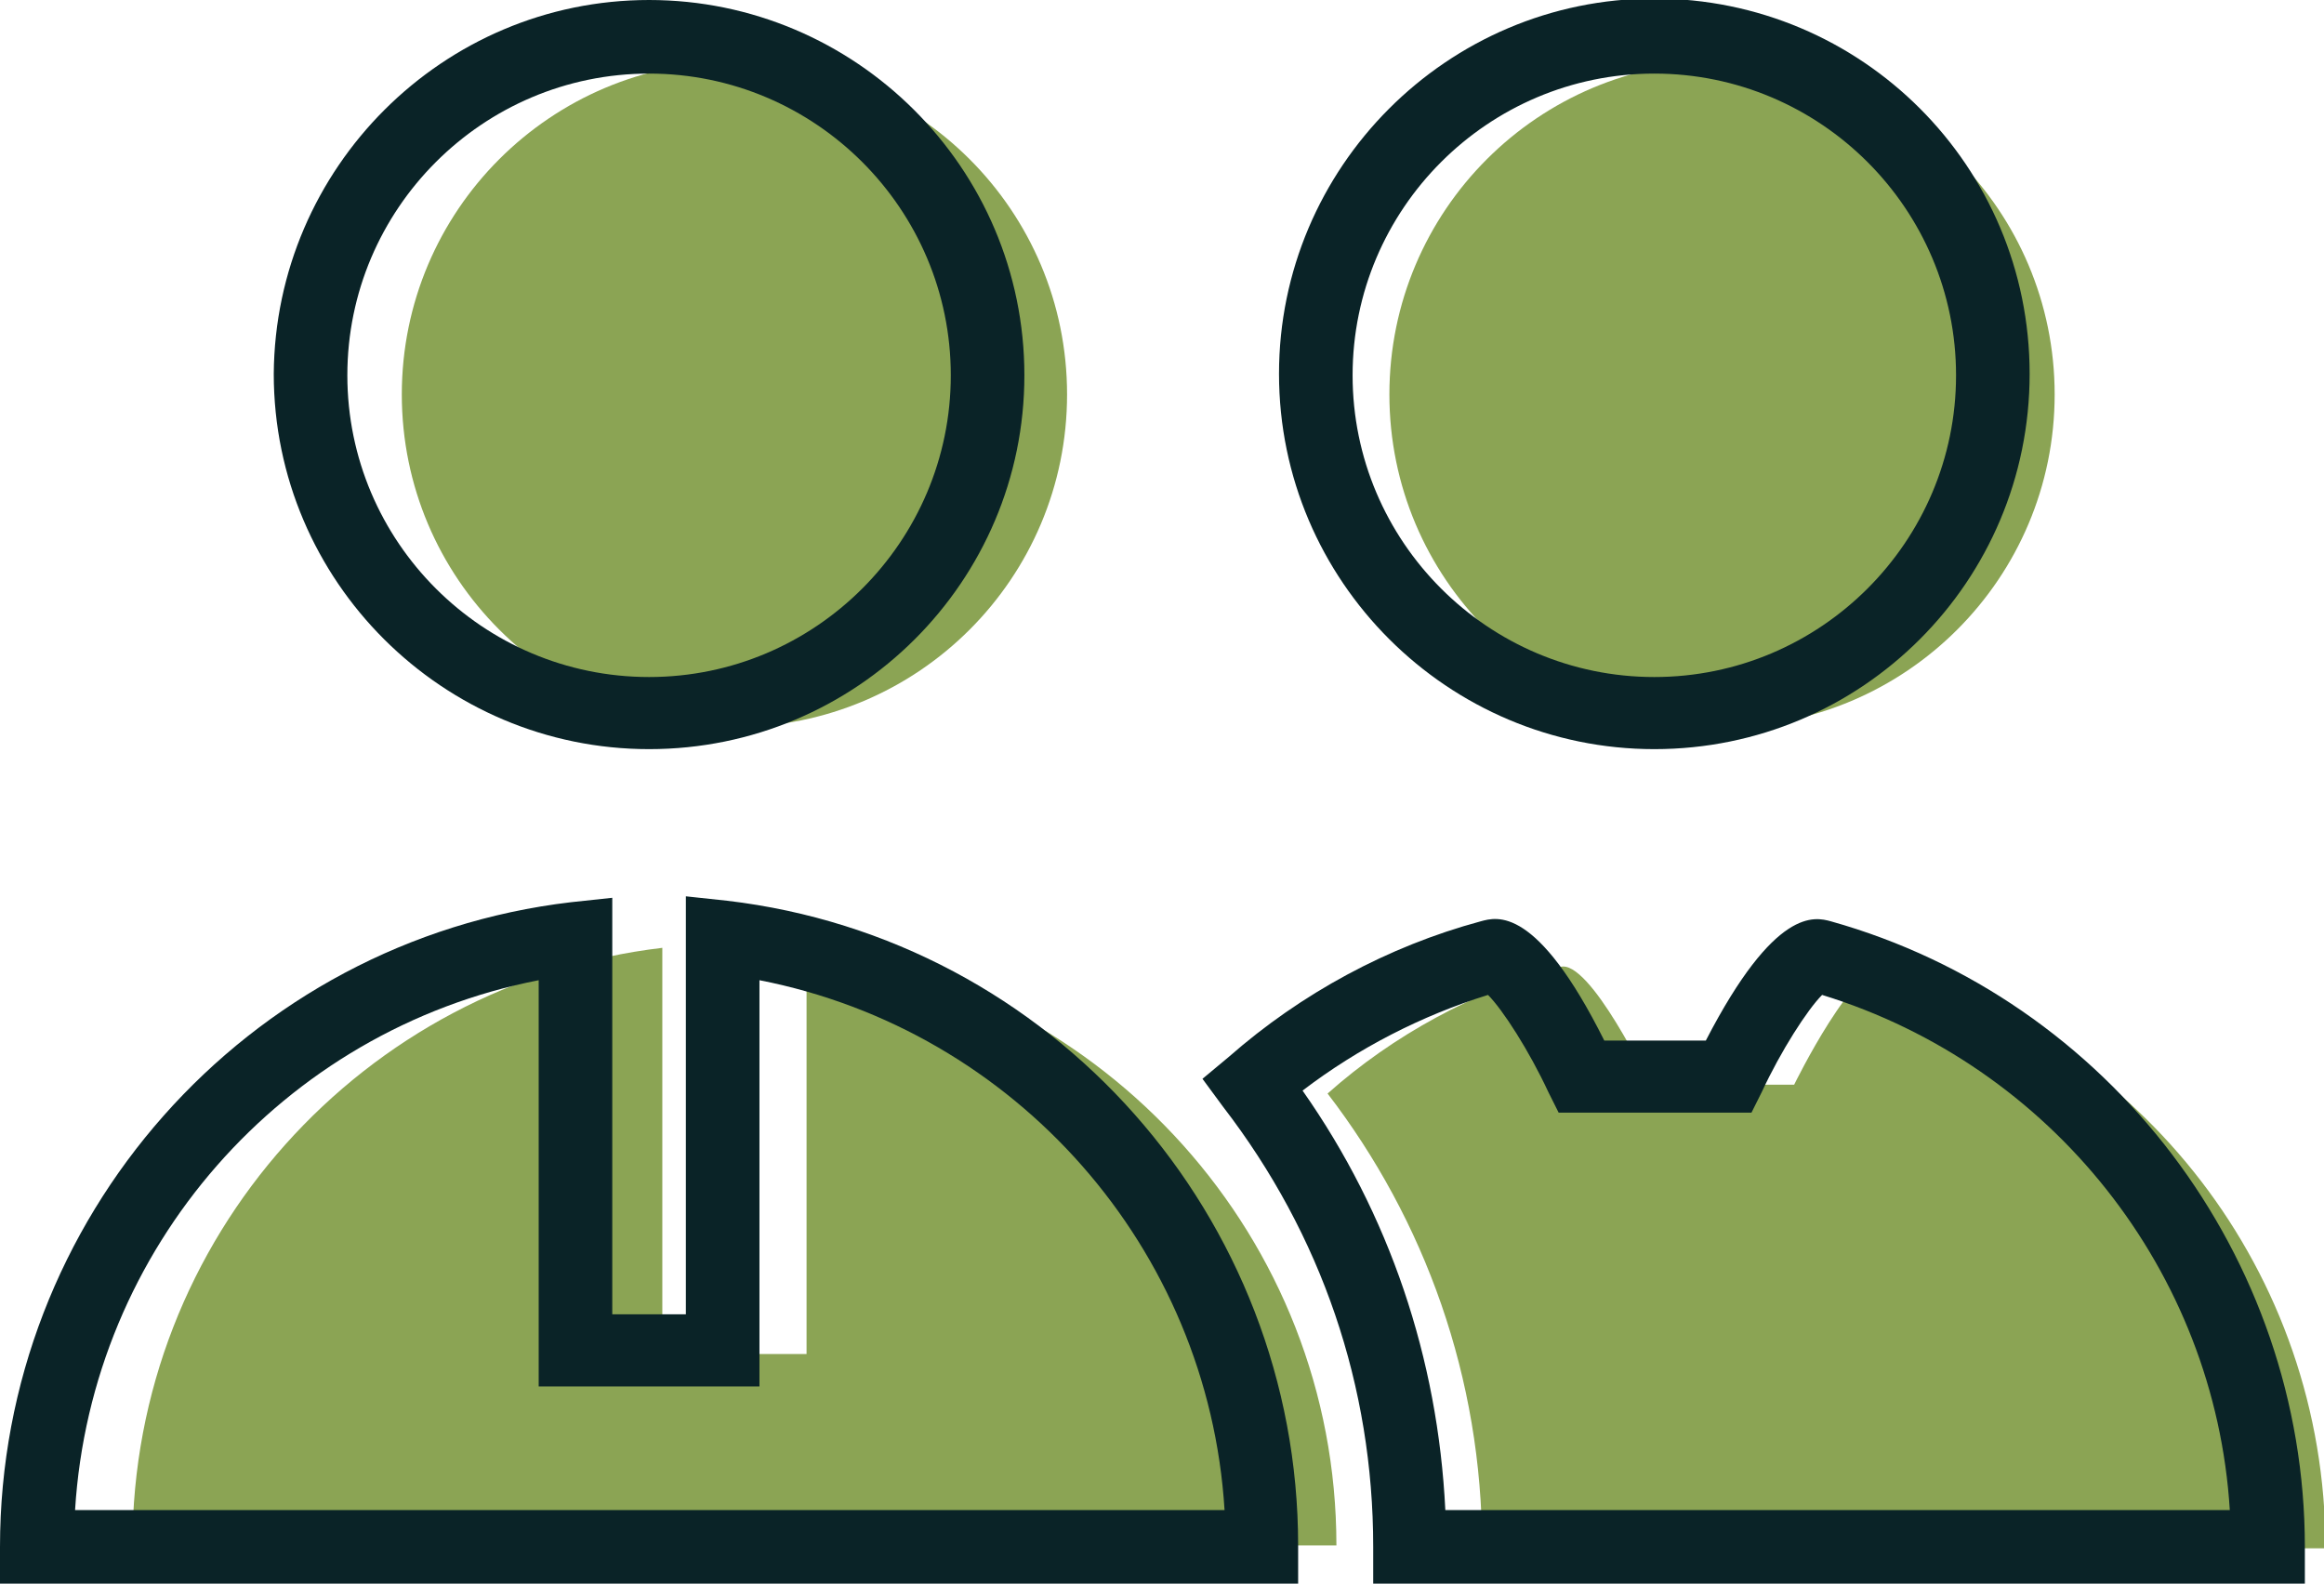
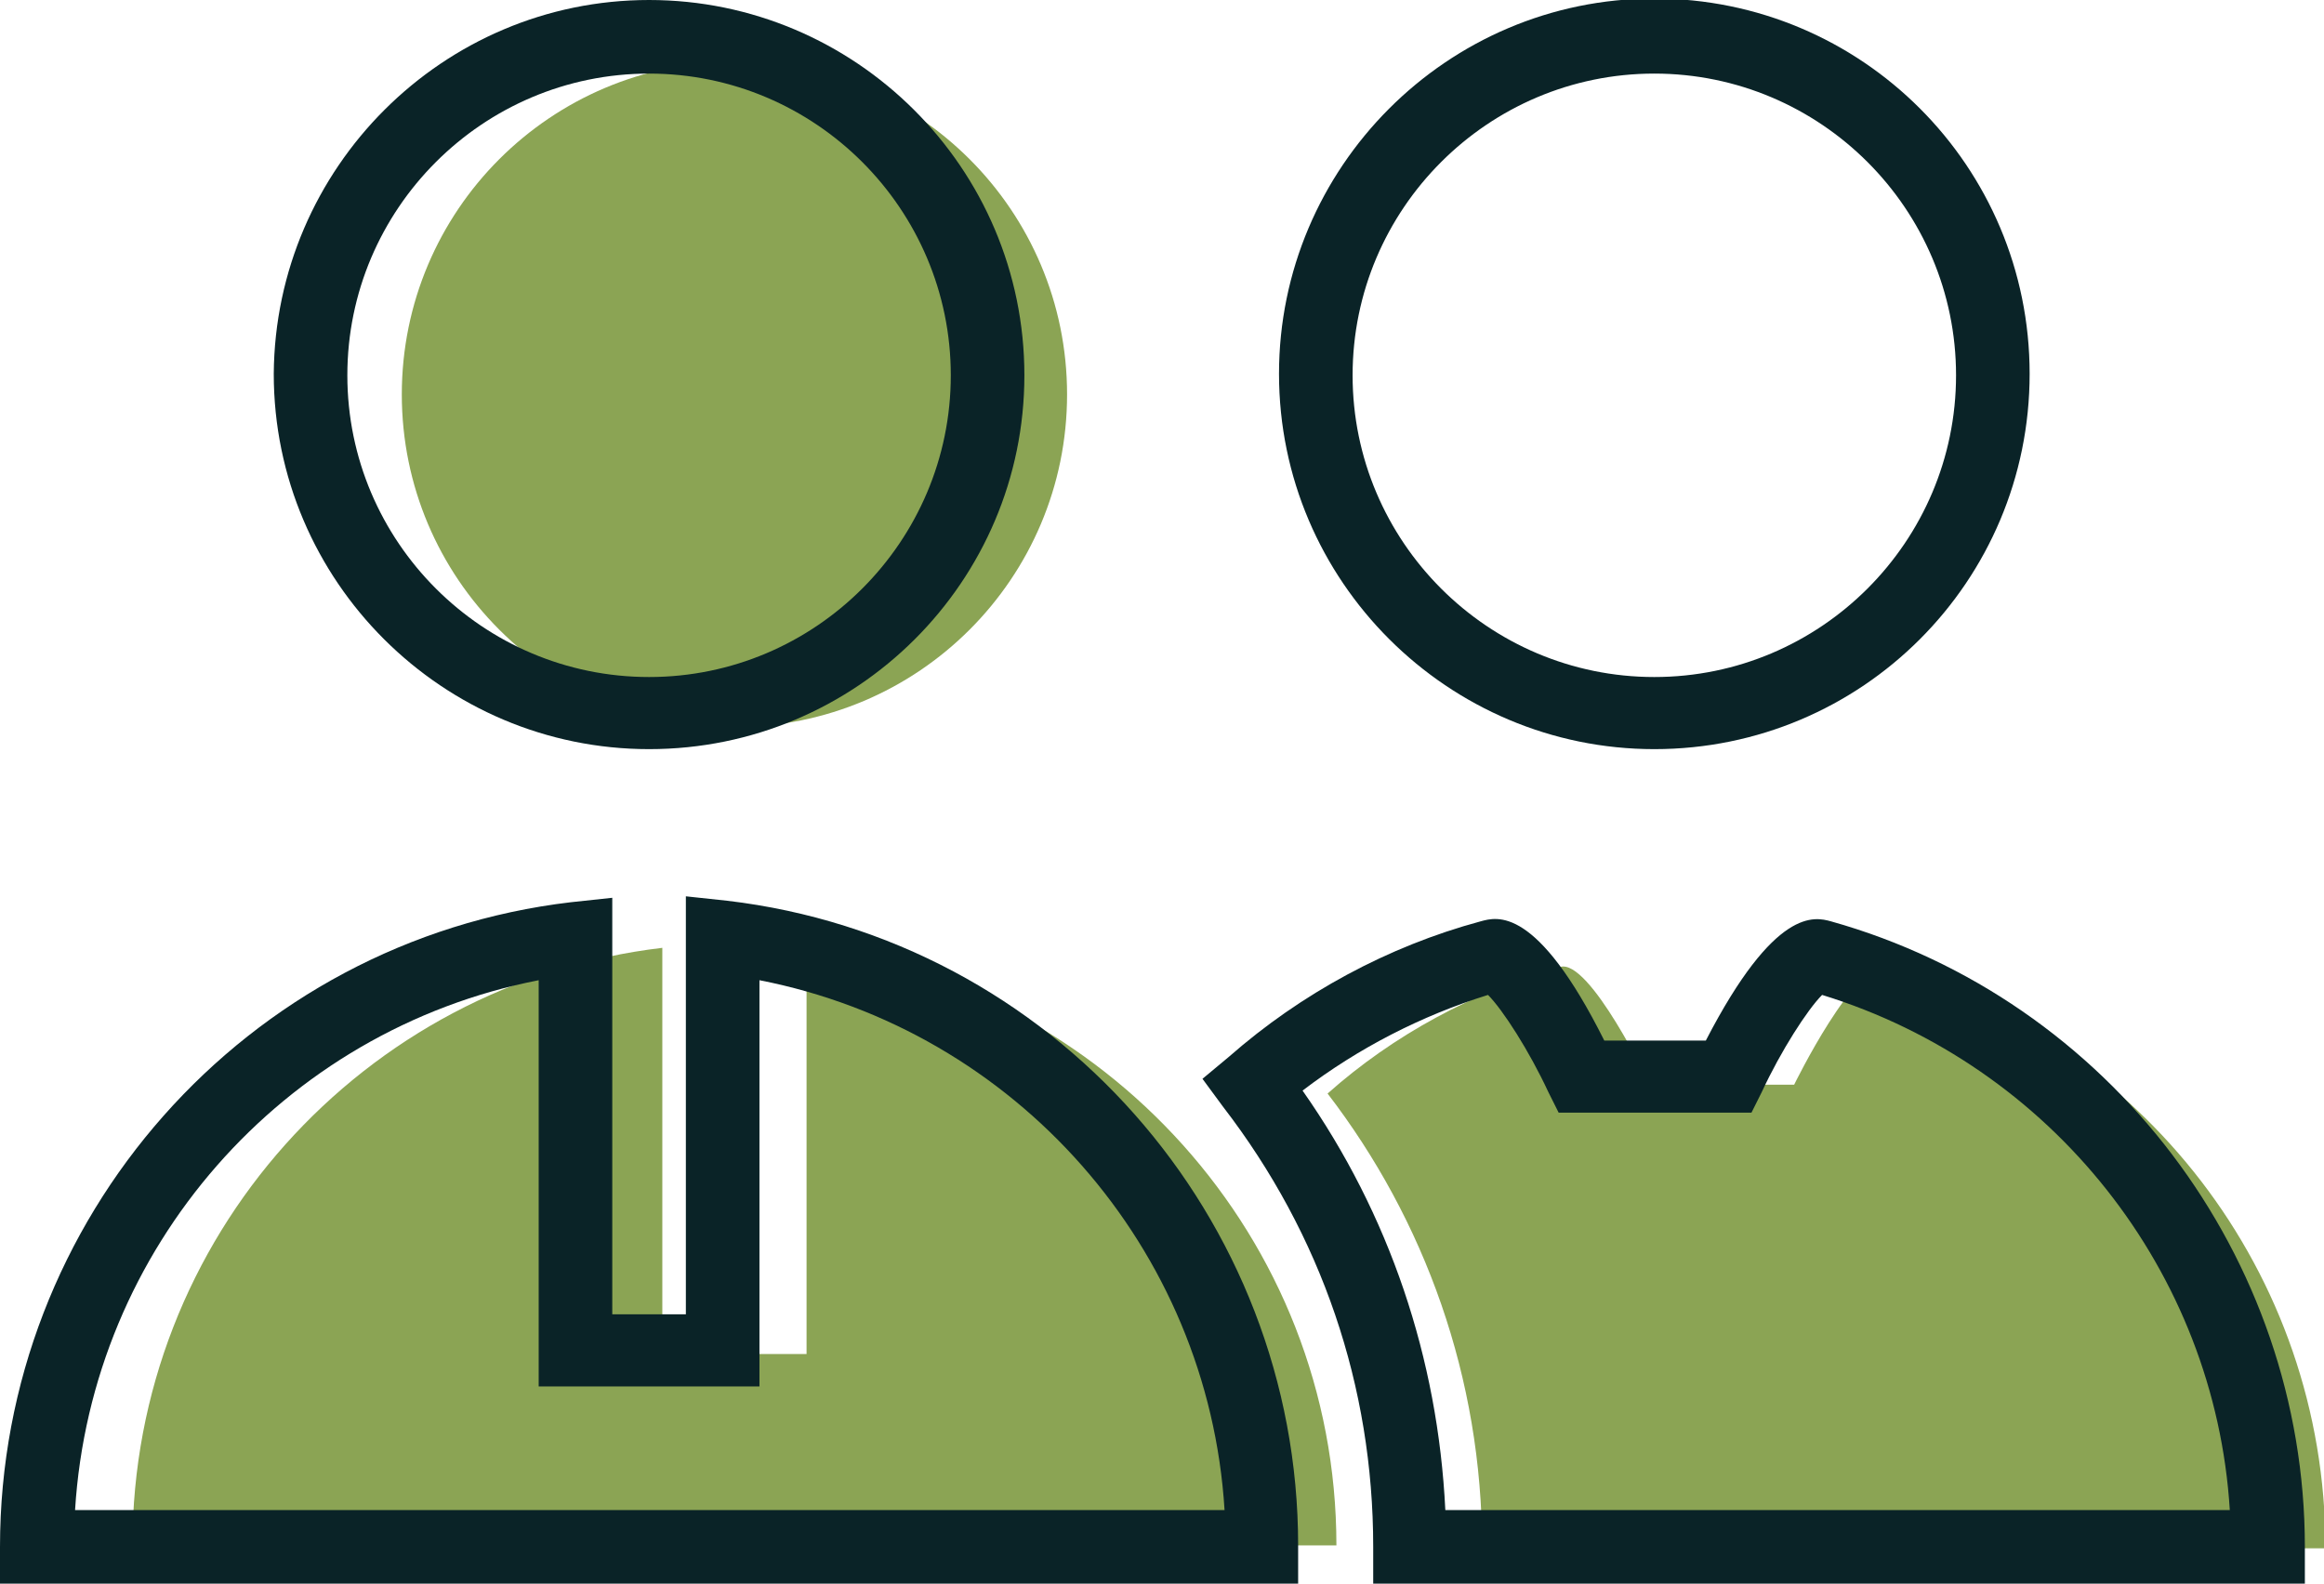
<svg xmlns="http://www.w3.org/2000/svg" version="1.1" id="Calque_1" x="0px" y="0px" viewBox="0 0 157.9 107.6" style="enable-background:new 0 0 157.9 107.6;" xml:space="preserve">
  <style type="text/css">
	.st0{fill:#8BA454;}
	.st1{fill:#0A2327;}
</style>
  <g>
    <g>
      <g>
        <circle class="st0" cx="49.9" cy="26.8" r="22.6" />
      </g>
      <g>
-         <circle class="st0" cx="117" cy="26.8" r="22.6" />
-       </g>
+         </g>
      <g>
        <path class="st0" d="M54.8,64.4V92h-9.8V64.4c-20.3,2.4-36,19.7-36,40.6h81.8C90.8,84.1,75,66.9,54.8,64.4z" />
      </g>
      <g>
        <path class="st0" d="M121.9,73.7h-9.8c0,0-4.1-8.6-6.1-8c-5.9,1.7-11.3,4.6-15.8,8.6c6.6,8.6,10.5,19.3,10.5,30.9h57.3     c0-18.8-12.6-34.6-29.8-39.4C126.1,65.1,121.9,73.7,121.9,73.7z" />
      </g>
    </g>
    <g>
      <g>
        <path class="st1" d="M44.1,50.9c-14,0-25.5-11.4-25.5-25.5C18.7,11.4,30.1,0,44.1,0s25.5,11.4,25.5,25.5     C69.6,39.5,58.2,50.9,44.1,50.9z M44.1,5c-11.3,0-20.5,9.2-20.5,20.5s9.2,20.5,20.5,20.5s20.5-9.2,20.5-20.5S55.4,5,44.1,5z" />
      </g>
      <g>
        <path class="st1" d="M112.4,50.9c-14,0-25.5-11.4-25.5-25.5c0-14,11.4-25.5,25.5-25.5s25.5,11.4,25.5,25.5     C137.9,39.5,126.5,50.9,112.4,50.9z M112.4,5c-11.3,0-20.5,9.2-20.5,20.5s9.2,20.5,20.5,20.5s20.5-9.2,20.5-20.5S123.7,5,112.4,5     z" />
      </g>
      <g>
        <path class="st1" d="M88.3,107.6H0v-2.5c0-22.3,16.7-41.2,38.8-43.8l2.8-0.3v28.3h5V60.9l2.8,0.3c22.1,2.6,38.8,21.5,38.8,43.8     V107.6z M5.1,102.6h78.1C82.1,84.8,69,70,51.6,66.6v27.6h-15V66.6C19.2,70,6.2,84.8,5.1,102.6z" />
      </g>
      <g>
        <path class="st1" d="M156.5,107.6H93.3v-2.5c0-10.9-3.5-21.2-10.2-29.9l-1.4-1.9l1.8-1.5c4.9-4.3,10.8-7.5,17.1-9.2     c1.1-0.3,3.8-1.1,8.4,8.1h6.9c4.7-9.1,7.4-8.4,8.5-8.1c18.9,5.3,32.2,22.8,32.2,42.5V107.6z M98.2,102.6h53.3     c-1-16.2-12.1-30.2-27.7-35c-1,1-2.8,3.8-4.1,6.6l-0.7,1.4l-13.1,0l-0.7-1.4c-1.3-2.8-3.1-5.6-4.1-6.6c-4.5,1.4-8.8,3.6-12.6,6.5     C94.4,82.5,97.7,92.3,98.2,102.6z" />
      </g>
    </g>
  </g>
</svg>